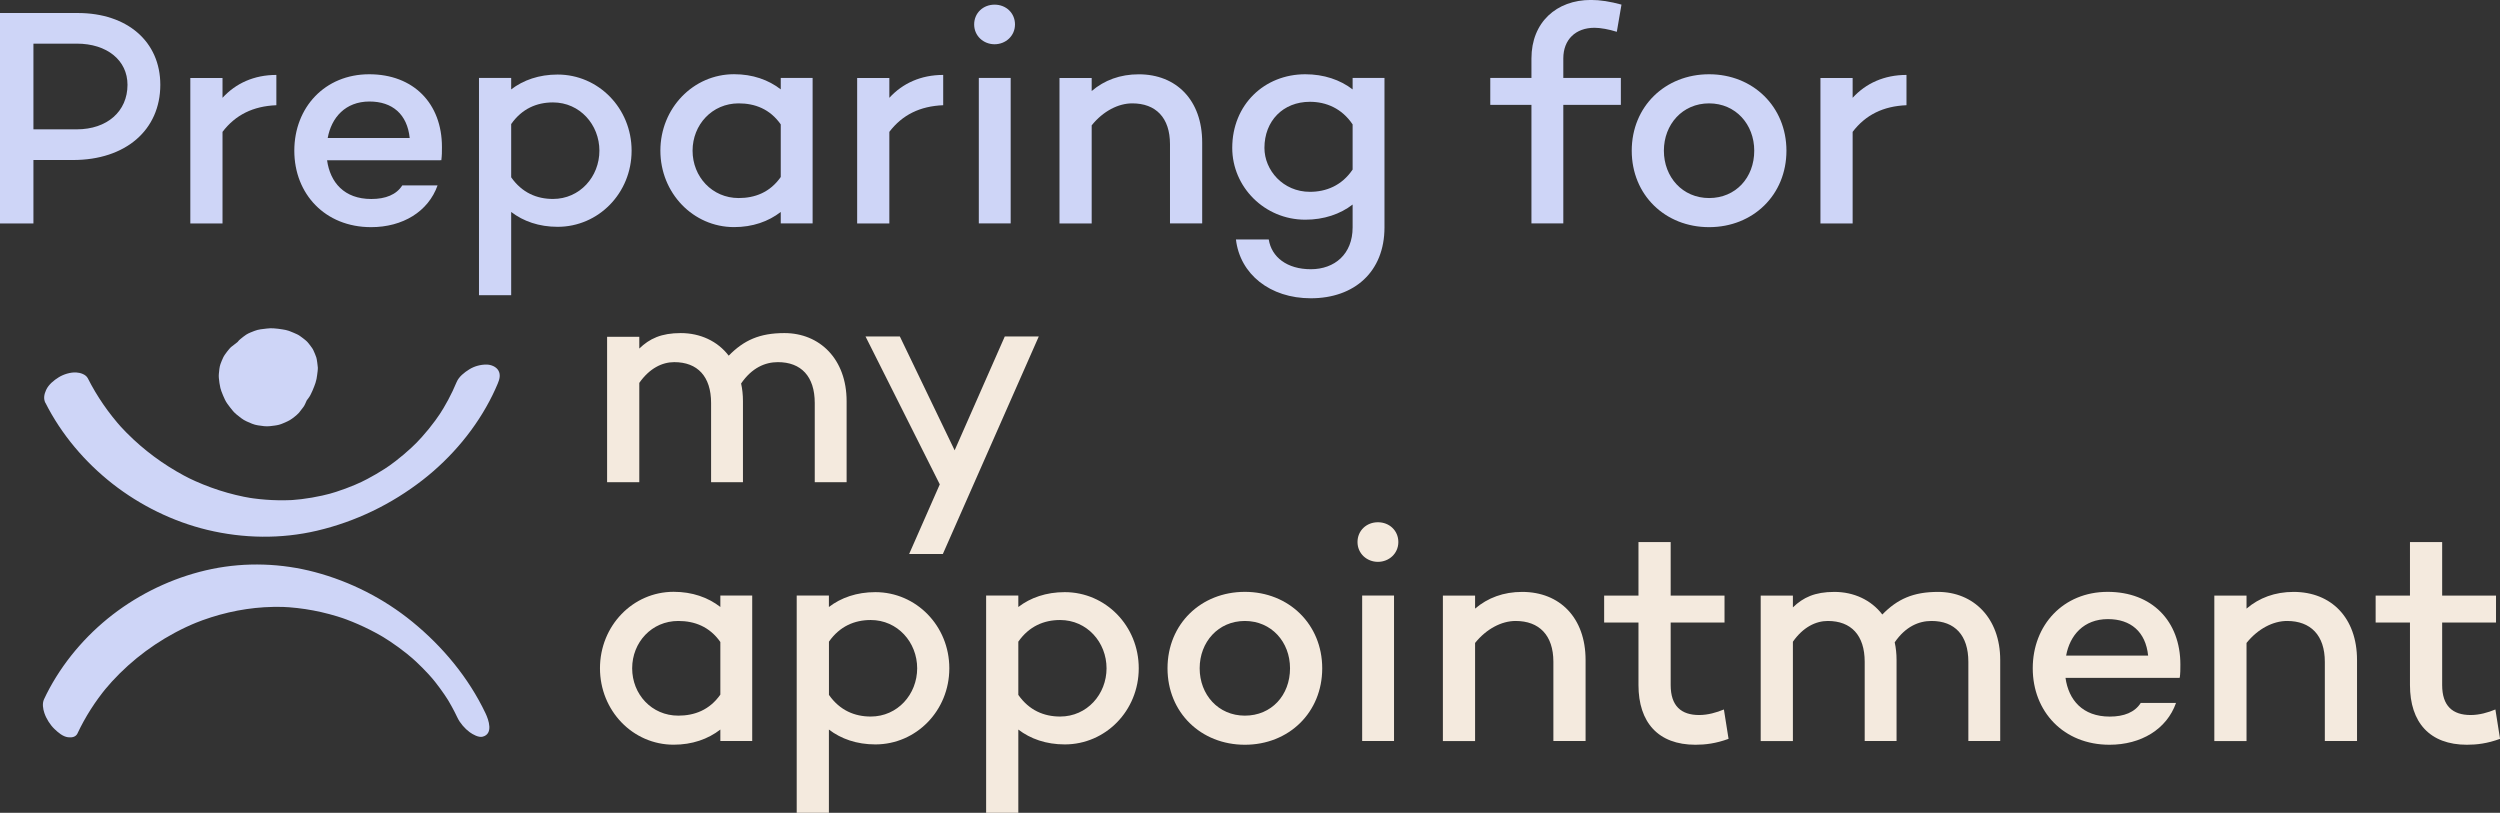
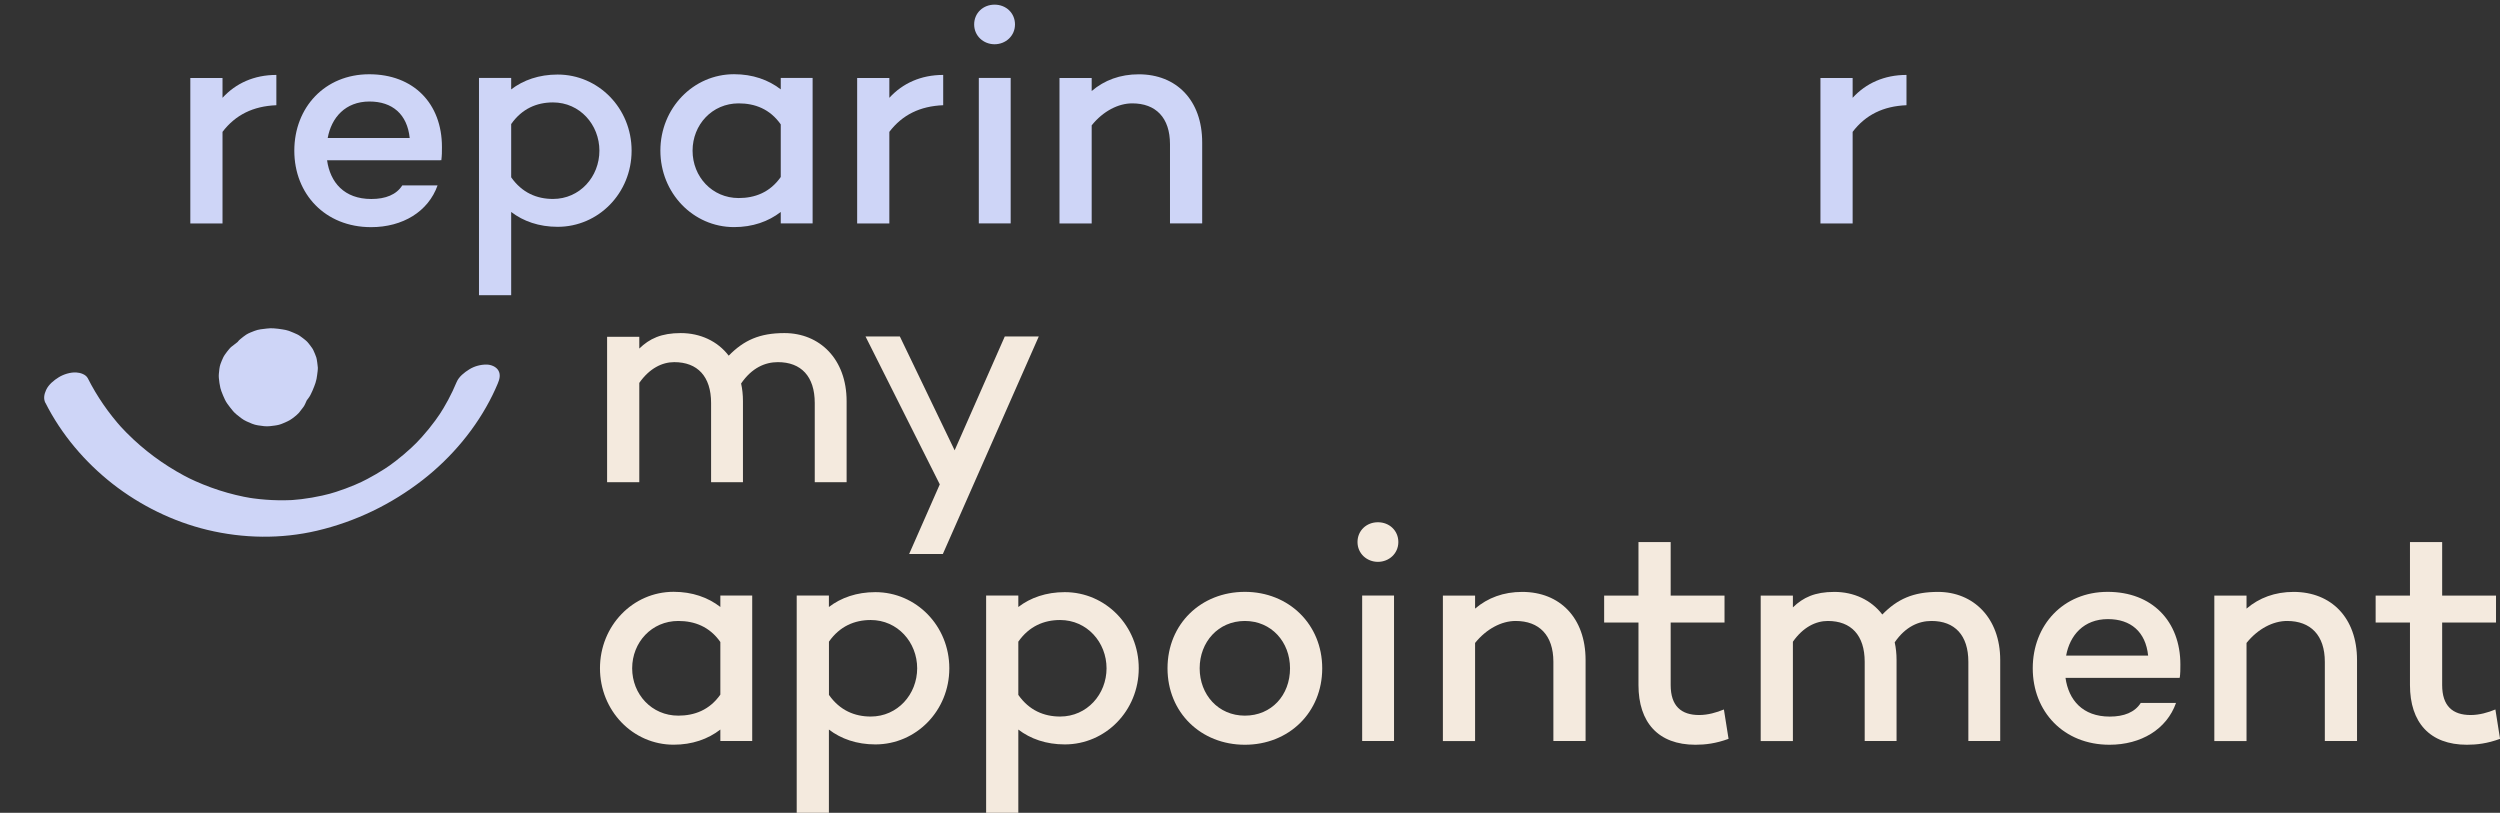
<svg xmlns="http://www.w3.org/2000/svg" width="649" height="211" viewBox="0 0 649 211" fill="none">
  <rect x="0" y="0" width="649" height="211" fill="#333333" stroke="none" />
  <g clip-path="url(#clip0_574_989)">
-     <path d="M20.13 190.366C22.14 186.089 24.704 182.095 27.712 178.446L27.12 179.161C32.149 173.085 38.374 168.031 45.315 164.296C47.262 163.248 49.259 162.311 51.306 161.486L50.443 161.831C56.237 159.489 62.376 158.022 68.613 157.64C70.4 157.529 72.188 157.504 73.975 157.566L72.94 157.529C78.61 157.738 84.219 158.823 89.582 160.672L88.435 160.278C92.565 161.707 96.522 163.569 100.257 165.837L99.061 165.11C102.069 166.946 104.917 169.017 107.579 171.334L106.408 170.311C108.664 172.283 110.772 174.403 112.72 176.684C112.35 176.252 111.992 175.821 111.622 175.39C113.422 177.51 115.074 179.753 116.553 182.107L115.653 180.665C116.8 182.489 117.835 184.375 118.76 186.323C119.413 187.703 120.695 189.183 121.94 190.082C122.729 190.649 124.233 191.525 125.306 191.241C128.092 190.514 126.884 186.927 126.045 185.177C121.644 175.92 114.938 167.858 107.024 161.399C99.665 155.396 90.962 150.971 81.791 148.531C73.112 146.213 63.83 145.905 55.029 147.705C46.264 149.505 37.82 153.289 30.596 158.552C23.36 163.828 17.172 170.767 12.882 178.644C12.364 179.593 11.883 180.554 11.427 181.528C10.922 182.613 11.156 184.018 11.514 185.09C12.007 186.569 13.018 188.172 14.139 189.244C15.088 190.156 16.297 191.216 17.653 191.389C18.626 191.512 19.674 191.364 20.143 190.354L20.13 190.366Z" fill="#CED5F7" />
    <path d="M11.809 104.6C15.927 112.772 22.066 119.996 29.265 125.629C36.451 131.237 44.957 135.428 53.833 137.56C63.152 139.804 72.952 139.964 82.296 137.77C92.33 135.416 101.65 130.892 109.773 124.569C117.281 118.714 123.654 111.121 127.857 102.566C128.338 101.58 128.794 100.594 129.213 99.583C129.669 98.499 130.027 97.278 129.373 96.169C128.782 95.158 127.438 94.653 126.316 94.641C124.763 94.628 123.148 95.06 121.829 95.885C120.56 96.674 119.142 97.759 118.538 99.189C117.244 102.307 115.641 105.29 113.78 108.113L114.569 106.917C112.535 109.987 110.192 112.859 107.616 115.484L108.725 114.363C106.235 116.877 103.536 119.17 100.651 121.216L102.044 120.242C99.197 122.251 96.176 124.014 93.021 125.518L94.549 124.79C91.394 126.282 88.127 127.502 84.761 128.427L86.278 128.008C82.764 128.957 79.165 129.585 75.541 129.844L76.971 129.746C72.718 130.041 68.453 129.832 64.249 129.154L65.519 129.363C59.688 128.414 54.03 126.565 48.729 123.977L49.777 124.495C44.279 121.783 39.176 118.295 34.689 114.116C33.419 112.933 32.186 111.688 31.015 110.406L31.755 111.219C28.217 107.3 25.184 102.936 22.805 98.215C22.275 97.168 20.808 96.736 19.748 96.687C18.281 96.613 16.494 97.167 15.261 97.932C14.028 98.696 12.623 99.805 11.97 101.235C11.464 102.357 11.218 103.491 11.809 104.649V104.6Z" fill="#CED5F7" />
    <path d="M82.493 95.306C82.493 95.22 82.481 95.134 82.469 95.047C82.407 94.456 82.333 93.839 82.222 93.248C82.197 93.088 82.16 92.927 82.111 92.779C81.914 92.151 81.618 91.547 81.359 90.943C81.261 90.709 81.125 90.499 80.977 90.29C80.62 89.796 80.25 89.291 79.843 88.823C79.757 88.724 79.67 88.638 79.572 88.552C79.473 88.465 79.374 88.379 79.276 88.293C78.795 87.91 78.314 87.516 77.797 87.171C77.575 87.023 77.353 86.887 77.106 86.776C76.539 86.505 75.948 86.271 75.368 86.037C75.245 85.988 75.109 85.938 74.986 85.889C74.727 85.803 74.456 85.729 74.197 85.667C73.926 85.606 73.655 85.556 73.383 85.519C72.607 85.408 71.818 85.273 71.041 85.236C70.462 85.199 69.883 85.211 69.316 85.285C68.243 85.408 67.084 85.495 66.061 85.901C65.359 86.185 64.57 86.456 63.916 86.875C63.398 87.208 62.918 87.615 62.437 87.997C62.314 88.095 62.191 88.194 62.08 88.305C61.981 88.403 61.882 88.514 61.796 88.638C61.759 88.687 61.722 88.736 61.673 88.786C61.648 88.798 61.636 88.81 61.611 88.835C61.093 89.205 60.588 89.599 60.095 90.006C59.885 90.178 59.688 90.376 59.516 90.585C59.109 91.066 58.727 91.559 58.369 92.077C58.283 92.188 58.209 92.311 58.147 92.422C58.073 92.545 58.012 92.668 57.95 92.792C57.691 93.371 57.42 93.95 57.223 94.542C56.951 95.331 56.902 96.231 56.816 97.032C56.779 97.402 56.779 97.759 56.816 98.129C56.902 98.992 57.001 99.867 57.21 100.717C57.284 101.001 57.37 101.284 57.469 101.556C57.74 102.283 58.036 102.998 58.369 103.7C58.727 104.465 59.22 105.106 59.737 105.771C60.243 106.437 60.748 107.065 61.401 107.595C62.215 108.249 63.029 108.951 64.003 109.383C64.964 109.814 65.913 110.27 66.961 110.418C68.021 110.566 69.044 110.763 70.105 110.628C70.869 110.529 71.67 110.467 72.422 110.27C73.149 110.073 73.877 109.716 74.555 109.42C75.479 109.013 76.28 108.36 77.045 107.706C77.254 107.534 77.439 107.349 77.612 107.152C78.006 106.683 78.376 106.19 78.734 105.697C78.82 105.574 78.894 105.451 78.98 105.327C79.066 105.192 79.14 105.044 79.202 104.896C79.35 104.576 79.498 104.255 79.633 103.935C79.769 103.762 79.892 103.589 80.028 103.417C80.225 103.158 80.41 102.875 80.57 102.579C80.965 101.864 81.261 101.075 81.569 100.323C81.692 100.015 81.803 99.707 81.902 99.398C82.013 99.053 82.099 98.708 82.173 98.363C82.296 97.71 82.37 97.032 82.456 96.366C82.481 96.181 82.493 95.996 82.506 95.799C82.506 95.639 82.506 95.479 82.506 95.319L82.493 95.306Z" fill="#CED5F7" />
-     <path d="M41.617 22.015C41.617 33.737 32.618 41.539 18.959 41.539H8.678V58.007H0V3.377H20.167C33.098 3.377 41.617 10.847 41.617 22.015ZM33.098 22.015C33.098 15.667 27.798 11.328 19.921 11.328H8.678V33.577H19.921C27.798 33.577 33.098 28.917 33.098 22.015Z" fill="#CED5F7" />
    <path d="M71.744 19.438V27.315C65.716 27.561 61.143 29.805 57.765 34.23V58.007H49.407V20.252H57.765V25.392C61.217 21.62 65.963 19.451 71.744 19.451V19.438Z" fill="#CED5F7" />
    <path d="M114.556 41.613L114.396 41.527V41.613H84.909C85.711 47.32 89.323 51.659 96.398 51.659C100.097 51.659 102.907 50.538 104.436 48.121H113.595C111.179 54.95 104.522 58.969 96.325 58.969C84.429 58.969 76.404 50.377 76.404 39.123C76.404 27.87 84.355 19.278 95.844 19.278C107.333 19.278 114.729 26.834 114.729 38.162C114.729 39.444 114.729 40.331 114.569 41.613H114.556ZM85.07 35.832H106.359C105.718 29.645 101.859 26.353 95.918 26.353C89.656 26.353 86.031 30.532 85.07 35.832Z" fill="#CED5F7" />
    <path d="M163.964 39.123C163.964 50.131 155.372 58.882 144.758 58.882C139.938 58.882 135.845 57.44 132.702 55.024V76.632H124.344V20.24H132.702V23.21C135.833 20.794 139.938 19.352 144.758 19.352C155.359 19.352 163.964 28.104 163.964 39.111V39.123ZM155.606 39.123C155.606 32.381 150.539 26.588 143.55 26.588C139.371 26.588 135.513 28.19 132.702 32.208V46.026C135.513 50.044 139.371 51.647 143.55 51.647C150.539 51.647 155.606 45.866 155.606 39.111V39.123Z" fill="#CED5F7" />
    <path d="M210.954 20.24V57.995H202.683V55.024C199.466 57.514 195.373 58.956 190.553 58.956C179.952 58.956 171.434 50.118 171.434 39.111C171.434 28.104 179.952 19.266 190.553 19.266C195.373 19.266 199.466 20.708 202.683 23.198V20.227H210.954V20.24ZM202.683 45.952V32.295C199.872 28.276 195.94 26.834 191.761 26.834C184.858 26.834 179.791 32.381 179.791 39.123C179.791 45.866 184.858 51.413 191.761 51.413C195.94 51.413 199.872 49.97 202.683 45.952Z" fill="#CED5F7" />
    <path d="M244.854 19.438V27.315C238.826 27.561 234.253 29.805 230.875 34.23V58.007H222.518V20.252H230.875V25.392C234.327 21.62 239.073 19.451 244.854 19.451V19.438Z" fill="#CED5F7" />
    <path d="M252.892 6.348C252.892 3.377 255.221 1.208 258.192 1.208C261.163 1.208 263.493 3.377 263.493 6.348C263.493 9.319 261.077 11.488 258.192 11.488C255.308 11.488 252.892 9.319 252.892 6.348ZM262.371 20.24V57.995H254.1V20.24H262.371Z" fill="#CED5F7" />
    <path d="M312.087 36.954V57.995H303.729V37.435C303.729 30.532 300.031 26.834 293.929 26.834C290.317 26.834 286.372 28.843 283.401 32.541V58.007H275.043V20.252H283.401V23.629C286.693 20.819 290.798 19.291 295.617 19.291C305.418 19.291 312.087 26.033 312.087 36.966V36.954Z" fill="#CED5F7" />
-     <path d="M359.411 20.24V59.042C359.411 70.531 351.62 77.433 340.291 77.433C329.69 77.433 321.899 71.171 320.851 62.173H329.369C330.097 66.746 334.103 69.89 340.291 69.89C346.479 69.89 351.139 65.957 351.139 59.042V53.101C347.922 55.591 343.669 57.033 338.849 57.033C328.247 57.033 319.89 48.516 319.89 38.396C319.89 27.155 328.247 19.278 338.849 19.278C343.669 19.278 347.922 20.72 351.139 23.21V20.24H359.411ZM351.139 44.017V32.295C348.328 28.116 344.236 26.427 340.057 26.427C333.067 26.427 328.247 31.407 328.247 38.396C328.247 44.177 333.067 49.798 340.057 49.798C344.236 49.798 348.328 48.196 351.139 44.017Z" fill="#CED5F7" />
-     <path d="M405.835 20.24H420.775V27.229H405.835V57.995H397.563V27.229H386.875V20.24H397.563V15.174C397.563 5.781 404.072 -0.012 412.984 -0.012C415.474 -0.012 417.965 0.394 420.935 1.196L419.727 8.259C417.718 7.618 415.474 7.211 413.946 7.211C409.04 7.211 405.835 10.268 405.835 15.161V20.227V20.24Z" fill="#CED5F7" />
-     <path d="M463.76 39.123C463.76 50.611 455.082 58.969 443.679 58.969C432.276 58.969 423.598 50.611 423.598 39.123C423.598 27.635 432.276 19.278 443.679 19.278C455.082 19.278 463.76 27.709 463.76 39.123ZM455.402 39.123C455.402 32.295 450.582 26.834 443.679 26.834C436.776 26.834 431.944 32.295 431.944 39.123C431.944 45.952 436.764 51.413 443.679 51.413C450.595 51.413 455.402 46.112 455.402 39.123Z" fill="#CED5F7" />
    <path d="M494.923 19.438V27.315C488.895 27.561 484.321 29.805 480.944 34.23V58.007H472.586V20.252H480.944V25.392C484.395 21.62 489.141 19.451 494.923 19.451V19.438Z" fill="#CED5F7" />
    <path d="M219.781 104.132V125.173H211.509V104.613C211.509 97.71 207.971 94.012 201.943 94.012C198.652 94.012 195.2 95.454 192.39 99.559C192.71 101.001 192.871 102.529 192.871 104.132V125.173H184.599V104.613C184.599 97.71 181.061 94.012 175.033 94.012C171.902 94.012 168.611 95.614 165.96 99.398V125.185H157.603V87.43H165.96V90.487C168.611 87.91 171.668 86.468 176.722 86.468C181.776 86.468 186.288 88.552 189.172 92.336C193.105 88.317 197.21 86.468 203.632 86.468C212.791 86.468 219.781 93.211 219.781 104.144V104.132Z" fill="#F4EADE" />
    <path d="M269.669 87.344L244.768 143.81H236.016L243.967 125.74L224.687 87.344H233.6L247.825 116.902L260.843 87.344H269.681H269.669Z" fill="#F4EADE" />
    <path d="M195.274 154.608V192.363H187.003V189.392C183.785 191.882 179.693 193.324 174.873 193.324C164.271 193.324 155.753 184.486 155.753 173.479C155.753 162.472 164.271 153.634 174.873 153.634C179.693 153.634 183.785 155.076 187.003 157.566V154.595H195.274V154.608ZM187.003 180.32V166.663C184.192 162.644 180.26 161.202 176.081 161.202C169.178 161.202 164.111 166.749 164.111 173.491C164.111 180.234 169.178 185.781 176.081 185.781C180.26 185.781 184.192 184.338 187.003 180.32Z" fill="#F4EADE" />
    <path d="M246.444 173.491C246.444 184.499 237.852 193.25 227.238 193.25C222.419 193.25 218.326 191.808 215.183 189.392V211H206.825V154.608H215.183V157.578C218.314 155.162 222.419 153.72 227.238 153.72C237.84 153.72 246.444 162.472 246.444 173.479V173.491ZM238.099 173.491C238.099 166.749 233.032 160.956 226.043 160.956C221.864 160.956 218.005 162.558 215.195 166.576V180.394C218.005 184.412 221.864 186.015 226.043 186.015C233.032 186.015 238.099 180.234 238.099 173.479V173.491Z" fill="#F4EADE" />
    <path d="M295.618 173.491C295.618 184.499 287.025 193.25 276.412 193.25C271.592 193.25 267.499 191.808 264.356 189.392V211H255.998V154.608H264.356V157.578C267.487 155.162 271.592 153.72 276.412 153.72C287.013 153.72 295.618 162.472 295.618 173.479V173.491ZM287.26 173.491C287.26 166.749 282.193 160.956 275.204 160.956C271.025 160.956 267.166 162.558 264.356 166.576V180.394C267.166 184.412 271.025 186.015 275.204 186.015C282.193 186.015 287.26 180.234 287.26 173.479V173.491Z" fill="#F4EADE" />
    <path d="M343.249 173.491C343.249 184.979 334.571 193.337 323.168 193.337C311.766 193.337 303.087 184.979 303.087 173.491C303.087 162.003 311.766 153.646 323.168 153.646C334.571 153.646 343.249 162.077 343.249 173.491ZM334.891 173.491C334.891 166.663 330.072 161.202 323.168 161.202C316.265 161.202 311.433 166.663 311.433 173.491C311.433 180.32 316.253 185.781 323.168 185.781C330.084 185.781 334.891 180.48 334.891 173.491Z" fill="#F4EADE" />
    <path d="M352.409 140.716C352.409 137.745 354.739 135.576 357.709 135.576C360.68 135.576 363.01 137.745 363.01 140.716C363.01 143.687 360.594 145.856 357.709 145.856C354.825 145.856 352.409 143.687 352.409 140.716ZM361.888 154.608V192.363H353.617V154.608H361.888Z" fill="#F4EADE" />
    <path d="M411.616 171.322V192.363H403.258V171.803C403.258 164.9 399.56 161.202 393.458 161.202C389.846 161.202 385.914 163.211 382.931 166.909V192.375H374.573V154.62H382.931V157.997C386.222 155.187 390.327 153.659 395.147 153.659C404.947 153.659 411.616 160.401 411.616 171.334V171.322Z" fill="#F4EADE" />
    <path d="M448.72 191.808C445.429 193.016 442.692 193.337 440.128 193.337C430.489 193.337 425.348 187.556 425.348 177.83V161.609H416.436V154.62H425.348V140.728H433.706V154.62H447.685V161.609H433.706V177.83C433.706 183.291 436.442 185.62 441.102 185.62C443.346 185.62 445.602 184.979 447.525 184.178L448.733 191.808H448.72Z" fill="#F4EADE" />
    <path d="M519.256 171.322V192.363H510.985V171.803C510.985 164.9 507.447 161.202 501.419 161.202C498.128 161.202 494.676 162.644 491.865 166.749C492.186 168.191 492.346 169.72 492.346 171.322V192.363H484.075V171.803C484.075 164.9 480.537 161.202 474.509 161.202C471.378 161.202 468.086 162.805 465.436 166.589V192.375H457.078V154.62H465.436V157.677C468.086 155.101 471.143 153.659 476.198 153.659C481.252 153.659 485.751 155.742 488.648 159.526C492.58 155.507 496.685 153.659 503.108 153.659C512.267 153.659 519.256 160.401 519.256 171.334V171.322Z" fill="#F4EADE" />
    <path d="M565.853 175.981L565.693 175.895V175.981H536.206C537.008 181.688 540.62 186.027 547.695 186.027C551.393 186.027 554.204 184.905 555.733 182.49H564.892C562.476 189.318 555.819 193.337 547.621 193.337C535.726 193.337 527.701 184.745 527.701 173.491C527.701 162.238 535.652 153.646 547.141 153.646C558.63 153.646 566.026 161.202 566.026 172.53C566.026 173.812 566.026 174.699 565.866 175.981H565.853ZM536.367 170.2H557.656C557.015 164.013 553.156 160.721 547.215 160.721C540.952 160.721 537.328 164.9 536.367 170.2Z" fill="#F4EADE" />
    <path d="M611.883 171.322V192.363H603.525V171.803C603.525 164.9 599.827 161.202 593.725 161.202C590.113 161.202 586.168 163.211 583.198 166.909V192.375H574.84V154.62H583.198V157.997C586.489 155.187 590.594 153.659 595.414 153.659C605.214 153.659 611.883 160.401 611.883 171.334V171.322Z" fill="#F4EADE" />
    <path d="M649 191.808C645.708 193.016 642.972 193.337 640.408 193.337C630.768 193.337 625.627 187.556 625.627 177.83V161.609H616.715V154.62H625.627V140.728H633.985V154.62H647.964V161.609H633.985V177.83C633.985 183.291 636.709 185.62 641.381 185.62C643.637 185.62 645.881 184.979 647.804 184.178L649.012 191.808H649Z" fill="#F4EADE" />
  </g>
  <defs>
    <clipPath id="clip0_574_989">
      <rect width="649" height="211" fill="white" />
    </clipPath>
  </defs>
</svg>